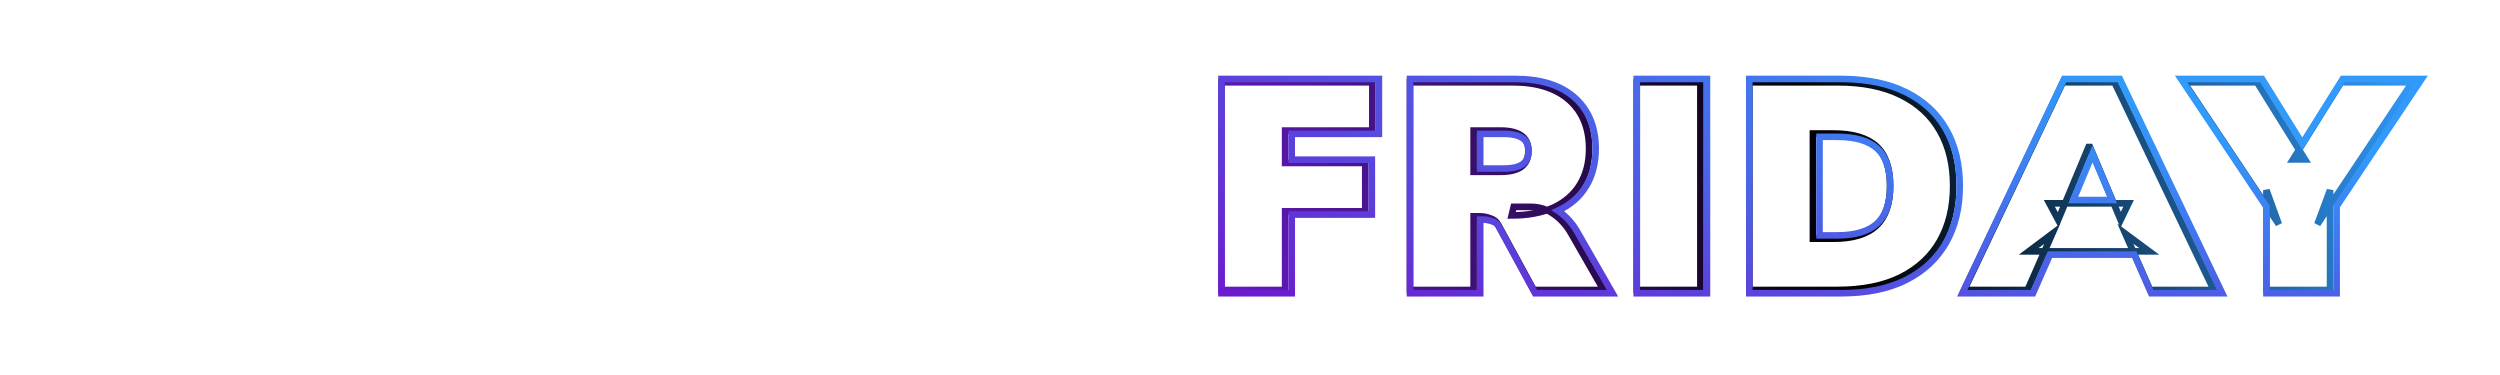
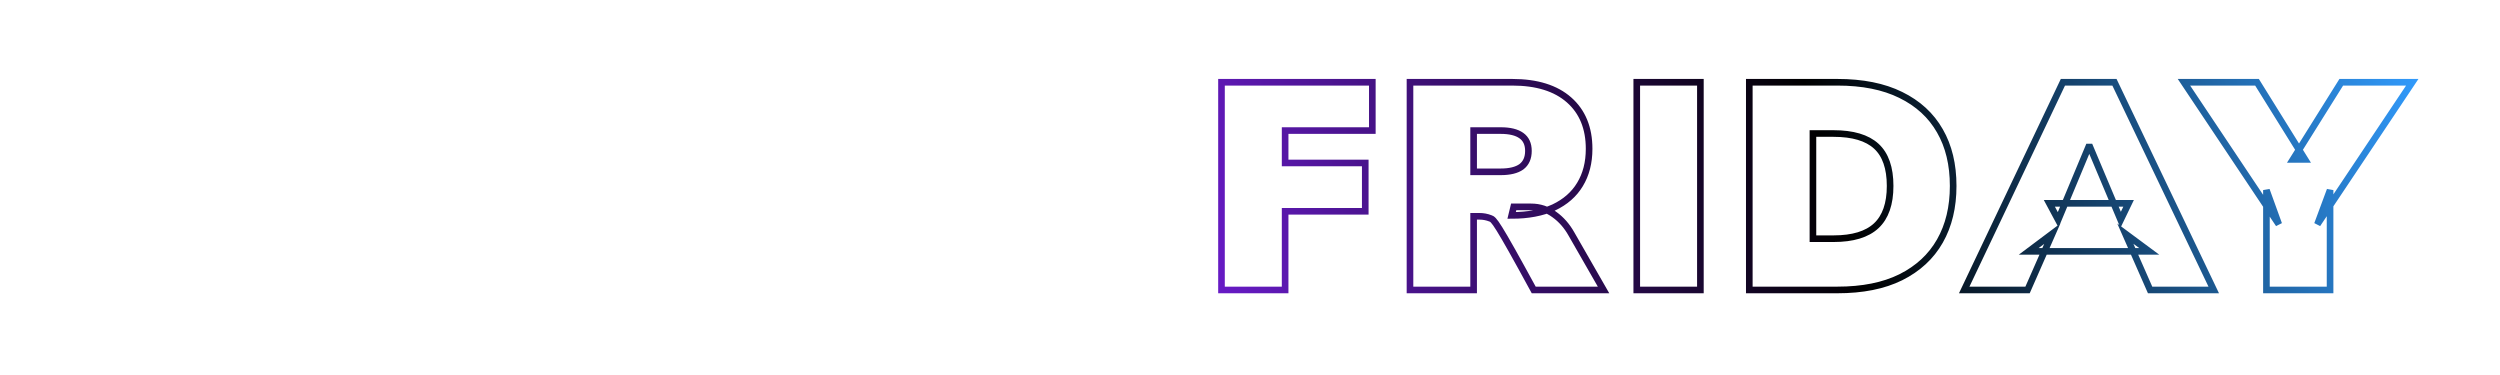
<svg xmlns="http://www.w3.org/2000/svg" width="760" height="114" viewBox="0 0 760 114" fill="none">
-   <path d="M249.061 22.932C253.44 22.932 257.477 23.509 261.165 24.675C264.913 25.781 268.061 27.392 270.575 29.529L271.109 29.983L270.864 30.64L265.223 45.776L264.781 46.959L263.73 46.258C261.093 44.5 258.765 43.33 256.739 42.711L256.727 42.708L256.715 42.703C254.684 42.026 252.376 41.681 249.777 41.68C245.281 41.68 241.911 42.912 239.532 45.261L239.305 45.491C236.974 47.93 235.73 51.555 235.73 56.532C235.73 61.563 236.971 65.249 239.302 67.749C241.691 70.189 245.132 71.473 249.777 71.473C252.378 71.473 254.691 71.155 256.727 70.535C258.761 69.855 261.094 68.653 263.73 66.895L264.781 66.194L265.223 67.378L270.864 82.513L271.109 83.171L270.575 83.625C268.065 85.759 264.923 87.398 261.18 88.564L261.17 88.567C257.482 89.674 253.442 90.221 249.061 90.221C241.888 90.221 235.604 88.853 230.241 86.079L230.229 86.073C224.937 83.242 220.799 79.292 217.837 74.232L217.832 74.224C214.926 69.154 213.49 63.245 213.49 56.532C213.49 49.819 214.926 43.938 217.835 38.925L217.837 38.921C220.8 33.859 224.94 29.938 230.237 27.166C235.601 24.331 241.886 22.932 249.061 22.932ZM51.331 24.008C58.551 24.008 64.261 25.52 68.322 28.686L68.704 28.982C72.588 32.071 74.542 36.209 74.542 41.306C74.542 45.161 73.398 48.524 71.092 51.343L71.091 51.343C69.88 52.862 68.421 54.11 66.726 55.097C69.055 56.119 71.013 57.502 72.58 59.263L72.818 59.531C75.24 62.33 76.423 65.865 76.423 70.055C76.423 75.843 74.201 80.526 69.772 84.007C65.365 87.469 59.48 89.146 52.227 89.146H18V24.008H51.331ZM107.231 24.008V71.205H132.846V89.146H85.887V24.008H107.231ZM181.557 24.008L181.829 24.576L212.011 87.716L212.694 89.146H191.11L190.848 88.549L185.951 77.414H160.319L155.422 88.549L155.159 89.146H133.669L134.349 87.718L164.351 24.578L164.622 24.008H181.557ZM302.146 24.008V49.07L322.858 24.365L323.158 24.008H348.222L346.767 25.667L321.176 54.856L348.307 87.508L349.668 89.146H323.958L323.658 88.781L302.146 62.599V89.146H280.801V24.008H302.146ZM38.449 73.175H49.629C52.173 73.175 53.811 72.735 54.746 72.042C55.646 71.317 56.152 70.234 56.152 68.623C56.152 66.93 55.635 65.869 54.761 65.214C53.828 64.514 52.186 64.07 49.629 64.07H38.449V73.175ZM167.413 60.816H179.189L173.272 46.763L167.413 60.816ZM38.449 48.098H47.659C50.233 48.098 51.853 47.709 52.73 47.113C53.593 46.508 54.093 45.542 54.093 43.994C54.093 42.442 53.592 41.525 52.756 40.981L52.736 40.968C51.862 40.369 50.24 39.978 47.659 39.978H38.449V48.098Z" fill="white" stroke="white" stroke-width="2" />
  <g filter="url(#filter0_f_13235_17692)">
-     <path d="M371.333 88.146V25.007H417.187V39.695H390.678V49.546H415.038V64.234H390.678V88.146H371.333ZM428.637 88.146V25.007H459.714C467.177 25.007 472.939 26.798 476.999 30.381C481.059 33.963 483.089 38.919 483.089 45.248C483.089 49.427 482.164 53.039 480.313 56.084C478.522 59.069 475.865 61.398 472.342 63.07C468.819 64.682 464.55 65.488 459.535 65.488L460.162 62.891H465.446C468.073 62.891 470.431 63.667 472.521 65.219C474.611 66.712 476.342 68.682 477.715 71.13L487.477 88.146H466.252L455.415 68.264C454.938 67.369 454.161 66.742 453.087 66.383C452.012 65.966 450.907 65.757 449.773 65.757H447.982V88.146H428.637ZM447.982 52.233H456.221C458.968 52.233 461.057 51.726 462.49 50.711C463.923 49.636 464.64 48.024 464.64 45.874C464.64 43.785 463.923 42.232 462.49 41.217C461.057 40.202 458.968 39.695 456.221 39.695H447.982V52.233ZM497.573 88.146V25.007H516.918V88.146H497.573ZM531.788 88.146V25.007H558.566C566.208 25.007 572.627 26.291 577.821 28.858C583.075 31.425 587.046 35.068 589.733 39.784C592.419 44.441 593.763 50.024 593.763 56.532C593.763 62.98 592.419 68.563 589.733 73.28C587.046 77.996 583.075 81.668 577.821 84.295C572.627 86.863 566.208 88.146 558.566 88.146H531.788ZM551.132 72.563H557.402C563.253 72.563 567.582 71.249 570.388 68.623C573.194 65.995 574.597 61.965 574.597 56.532C574.597 51.039 573.194 47.009 570.388 44.441C567.582 41.874 563.253 40.59 557.402 40.59H551.132V72.563ZM597.12 88.146L627.122 25.007H642.795L672.977 88.146H653.632L646.109 71.041L653.363 76.414H616.733L623.898 71.041L616.375 88.146H597.12ZM634.914 44.71L625.689 66.831L623.002 61.816H647.094L644.676 66.831L635.362 44.71H634.914ZM688.996 88.146V57.786L692.757 68.175L663.919 25.007H686.13L700.728 48.472H697.056L711.744 25.007H733.328L704.489 68.175L708.341 57.786V88.146H688.996Z" stroke="url(#paint0_linear_13235_17692)" stroke-width="2.014" />
+     <path d="M371.333 88.146V25.007H417.187V39.695H390.678V49.546H415.038V64.234H390.678V88.146H371.333ZM428.637 88.146V25.007H459.714C467.177 25.007 472.939 26.798 476.999 30.381C481.059 33.963 483.089 38.919 483.089 45.248C483.089 49.427 482.164 53.039 480.313 56.084C478.522 59.069 475.865 61.398 472.342 63.07C468.819 64.682 464.55 65.488 459.535 65.488L460.162 62.891H465.446C468.073 62.891 470.431 63.667 472.521 65.219C474.611 66.712 476.342 68.682 477.715 71.13L487.477 88.146H466.252C454.938 67.369 454.161 66.742 453.087 66.383C452.012 65.966 450.907 65.757 449.773 65.757H447.982V88.146H428.637ZM447.982 52.233H456.221C458.968 52.233 461.057 51.726 462.49 50.711C463.923 49.636 464.64 48.024 464.64 45.874C464.64 43.785 463.923 42.232 462.49 41.217C461.057 40.202 458.968 39.695 456.221 39.695H447.982V52.233ZM497.573 88.146V25.007H516.918V88.146H497.573ZM531.788 88.146V25.007H558.566C566.208 25.007 572.627 26.291 577.821 28.858C583.075 31.425 587.046 35.068 589.733 39.784C592.419 44.441 593.763 50.024 593.763 56.532C593.763 62.98 592.419 68.563 589.733 73.28C587.046 77.996 583.075 81.668 577.821 84.295C572.627 86.863 566.208 88.146 558.566 88.146H531.788ZM551.132 72.563H557.402C563.253 72.563 567.582 71.249 570.388 68.623C573.194 65.995 574.597 61.965 574.597 56.532C574.597 51.039 573.194 47.009 570.388 44.441C567.582 41.874 563.253 40.59 557.402 40.59H551.132V72.563ZM597.12 88.146L627.122 25.007H642.795L672.977 88.146H653.632L646.109 71.041L653.363 76.414H616.733L623.898 71.041L616.375 88.146H597.12ZM634.914 44.71L625.689 66.831L623.002 61.816H647.094L644.676 66.831L635.362 44.71H634.914ZM688.996 88.146V57.786L692.757 68.175L663.919 25.007H686.13L700.728 48.472H697.056L711.744 25.007H733.328L704.489 68.175L708.341 57.786V88.146H688.996Z" stroke="url(#paint0_linear_13235_17692)" stroke-width="2.014" />
  </g>
-   <path d="M419.188 24.007V40.695H392.678V48.546H417.038V65.234H392.678V89.147H371.333V24.007H419.188ZM460.714 24.007C468.328 24.007 474.358 25.835 478.66 29.631C482.972 33.436 485.089 38.685 485.089 45.247C485.089 49.576 484.128 53.372 482.169 56.598L482.17 56.599C480.265 59.773 477.449 62.227 473.771 63.973L473.758 63.979C473.704 64.003 473.65 64.025 473.596 64.049C473.766 64.164 473.935 64.282 474.103 64.406L474.514 64.708C476.547 66.252 478.235 68.232 479.583 70.632L489.345 87.649L490.204 89.147H466.658L466.374 88.625L455.537 68.742L455.533 68.735C455.19 68.092 454.633 67.62 453.771 67.332L453.747 67.325L453.725 67.316C452.764 66.942 451.782 66.756 450.773 66.756H449.981V89.147H428.637V24.007H460.714ZM518.918 24.007V89.147H497.573V24.007H518.918ZM559.565 24.007L560.289 24.011C567.725 24.09 574.064 25.39 579.265 27.961H579.264C584.68 30.609 588.805 34.383 591.599 39.284C594.39 44.122 595.763 49.885 595.763 56.532C595.763 63.121 594.389 68.881 591.602 73.775C588.809 78.677 584.684 82.482 579.269 85.19L579.265 85.192C573.896 87.845 567.315 89.147 559.565 89.147H531.788V24.007H559.565ZM644.426 24.007L644.697 24.575L674.879 87.715L675.562 89.147H653.979L653.716 88.549L648.819 77.414H623.188L618.29 88.549L618.027 89.147H596.537L597.217 87.717L627.219 24.578L627.49 24.007H644.426ZM687.686 24.007L687.979 24.479L699.899 43.64L711.896 24.477L712.19 24.007H736.198L735.159 25.563L710.341 62.712V89.147H688.996V62.847L664.088 25.563L663.049 24.007H687.686ZM553.133 71.563H558.401C564.127 71.563 568.16 70.275 570.704 67.893C573.236 65.522 574.597 61.805 574.597 56.532C574.597 51.193 573.234 47.486 570.713 45.179C568.169 42.851 564.133 41.59 558.401 41.59H553.133V71.563ZM630.281 60.816H642.058L636.141 46.763L630.281 60.816ZM449.981 51.233H457.222C459.861 51.233 461.707 50.742 462.9 49.903C464.023 49.055 464.64 47.774 464.64 45.874C464.64 44.039 464.028 42.824 462.912 42.033C461.719 41.188 459.869 40.695 457.222 40.695H449.981V51.233Z" stroke="url(#paint1_radial_13235_17692)" stroke-width="2" />
  <defs>
    <filter id="filter0_f_13235_17692" x="346.326" y="0" width="412.885" height="113.154" filterUnits="userSpaceOnUse" color-interpolation-filters="sRGB">
      <feFlood flood-opacity="0" result="BackgroundImageFix" />
      <feBlend mode="normal" in="SourceGraphic" in2="BackgroundImageFix" result="shape" />
      <feGaussianBlur stdDeviation="12" result="effect1_foregroundBlur_13235_17692" />
    </filter>
    <linearGradient id="paint0_linear_13235_17692" x1="729.127" y1="3.146" x2="365.9" y2="106.146" gradientUnits="userSpaceOnUse">
      <stop stop-color="#319AFB" />
      <stop offset="0.476" />
      <stop offset="1" stop-color="#6C1CCF" />
    </linearGradient>
    <radialGradient id="paint1_radial_13235_17692" cx="0" cy="0" r="1" gradientTransform="matrix(-361.995 63.139 -314.752 -100.745 734.328 25.007)" gradientUnits="userSpaceOnUse">
      <stop offset="0.195" stop-color="#319AFB" />
      <stop offset="1" stop-color="#6C1CCF" />
    </radialGradient>
  </defs>
</svg>